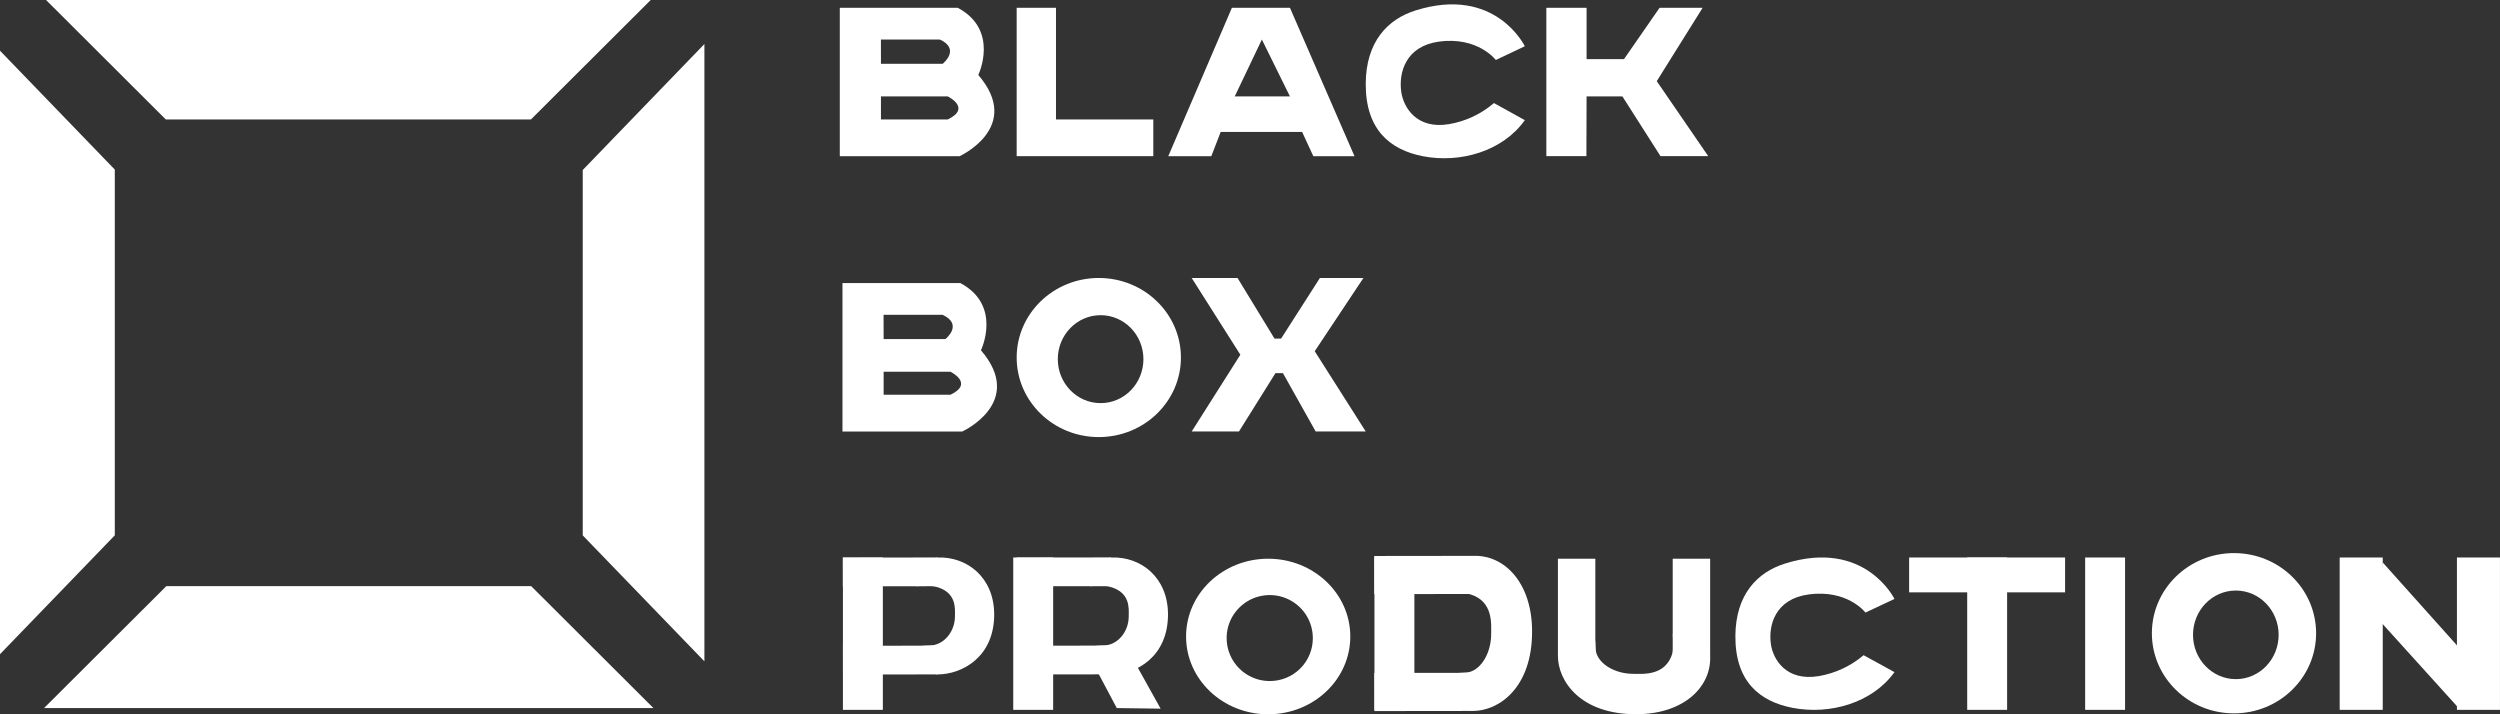
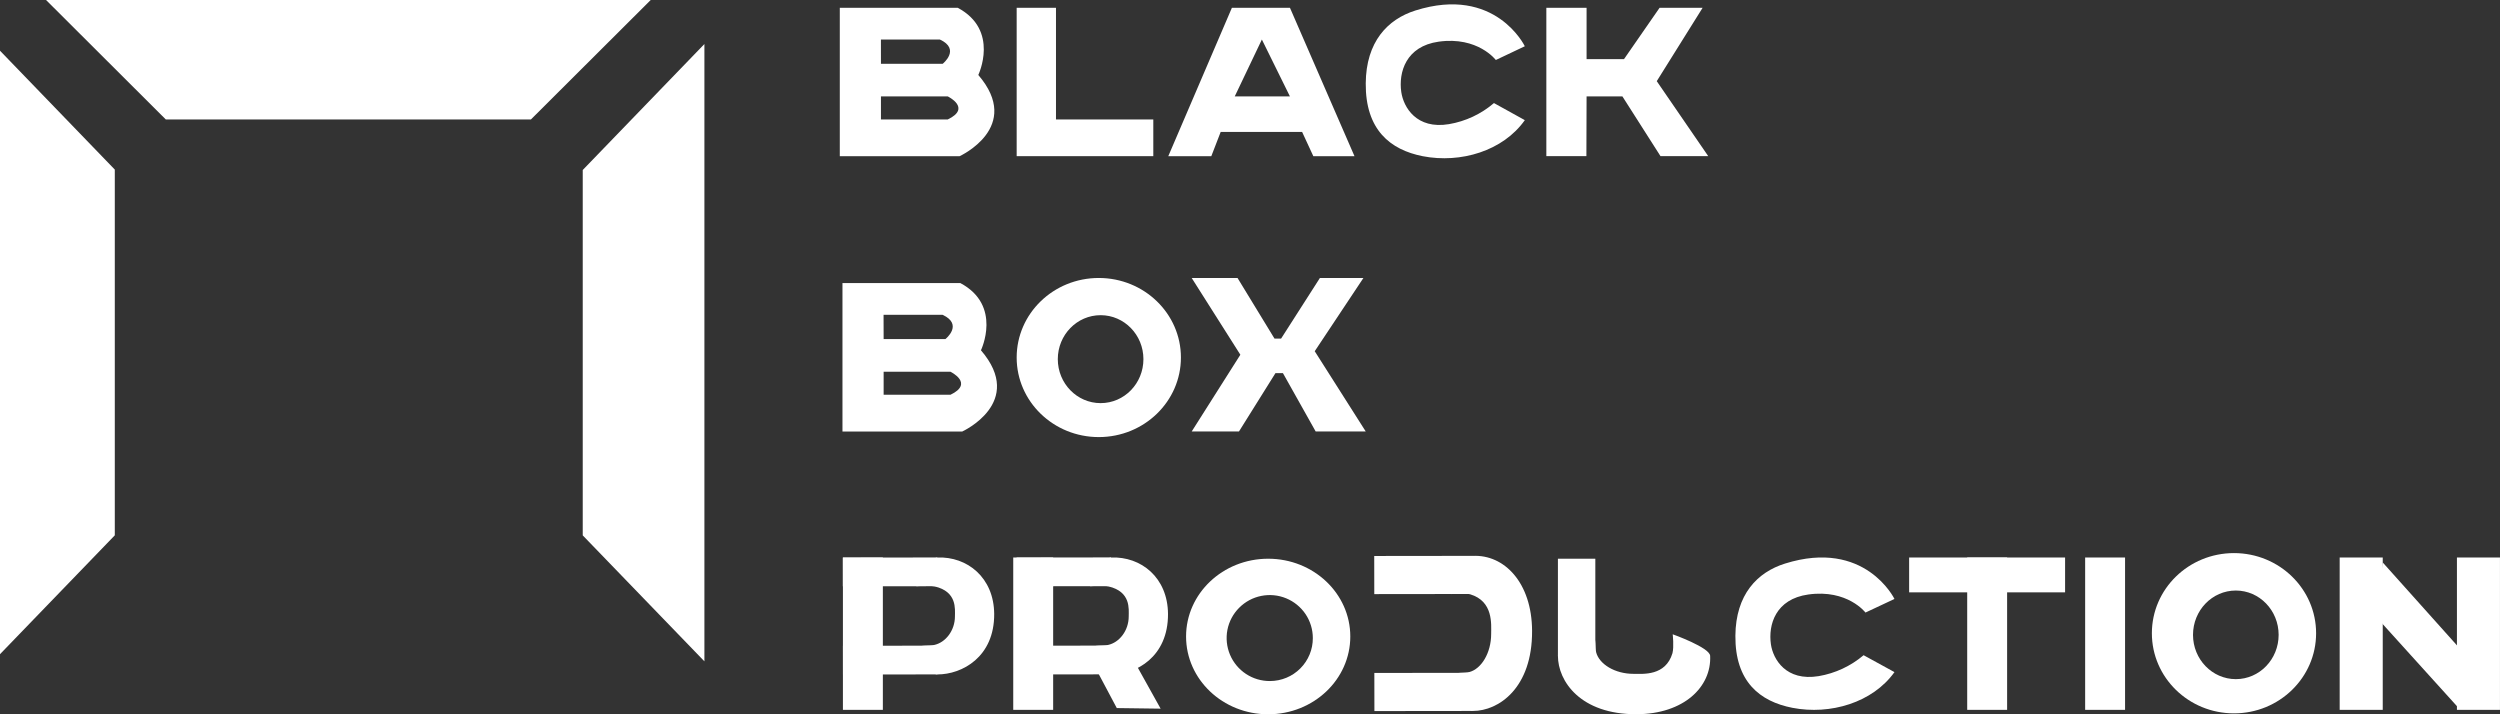
<svg xmlns="http://www.w3.org/2000/svg" width="84" height="24" viewBox="0 0 84 24" fill="none">
  <rect x="0" y="0" width="84" height="24" fill="#333333" stroke="none" />
  <g clip-path="url(#clip0_10106_342)">
    <path d="M3.857 17.987V5.698L0 1.704V21.981L3.857 17.987Z" fill="white" />
-     <path d="M17.846 19.693H5.59L1.48 23.791H21.955L17.846 19.693Z" fill="white" />
    <path d="M17.84 4.013L21.864 0H1.547L5.571 4.014" fill="white" />
    <path d="M23.668 1.479L19.58 5.712V17.989L23.668 22.221V1.479Z" fill="white" />
    <path d="M32.871 2.519C32.871 2.519 33.594 1.014 32.179 0.261H28.217V5.248H32.242C32.242 5.248 34.38 4.275 32.871 2.519ZM29.599 1.479V1.328H31.58C32.288 1.657 31.675 2.143 31.675 2.143H29.6L29.599 1.479ZM31.845 4.013H29.6V3.24H31.846C31.846 3.24 32.651 3.627 31.846 4.013H31.845Z" fill="white" />
    <path d="M32.96 11.769C32.96 11.769 33.684 10.265 32.269 9.512H28.307V14.499H32.331C32.331 14.499 34.47 13.526 32.96 11.769ZM29.688 10.729V10.578H31.672C32.379 10.907 31.766 11.393 31.766 11.393H29.69L29.688 10.729ZM31.934 13.264H29.69V12.491H31.936C31.936 12.491 32.74 12.878 31.936 13.264H31.934Z" fill="white" />
    <path d="M34.16 0.262H35.481V4.014H38.751V5.247H34.16V0.262Z" fill="white" />
    <path d="M43.342 0.261H41.392L39.254 5.248H40.7L41.015 4.433H43.751L44.128 5.248H45.511L43.342 0.261ZM41.487 3.24L42.399 1.328L43.342 3.24H41.487Z" fill="white" />
    <path d="M50.26 2.016L51.234 1.554C51.234 1.554 50.247 -0.497 47.556 0.353C46.624 0.648 45.899 1.403 45.889 2.801C45.877 4.356 46.707 5.033 47.807 5.249C49.078 5.495 50.501 5.074 51.234 4.037L50.197 3.463C49.767 3.831 49.246 4.076 48.688 4.171C47.592 4.356 47.157 3.601 47.083 3.093C46.987 2.427 47.24 1.554 48.34 1.4C49.655 1.216 50.26 2.016 50.26 2.016Z" fill="white" />
    <path d="M62.68 20.582L63.654 20.125C63.654 20.125 62.667 18.093 59.976 18.936C59.044 19.228 58.32 19.975 58.309 21.36C58.297 22.899 59.126 23.569 60.227 23.783C61.497 24.029 62.92 23.61 63.654 22.583L62.617 22.015C62.186 22.38 61.665 22.623 61.108 22.718C60.011 22.899 59.577 22.154 59.503 21.651C59.407 20.991 59.66 20.128 60.76 19.975C62.075 19.791 62.68 20.582 62.68 20.582Z" fill="white" />
    <path d="M51.957 0.262H53.309V1.986H54.567L55.762 0.262H57.208L55.667 2.727L57.397 5.247H55.793L54.512 3.238L53.309 3.24L53.303 5.247H51.957V0.262Z" fill="white" />
    <path d="M36.919 9.34C35.395 9.34 34.16 10.537 34.16 12.013C34.16 13.489 35.395 14.686 36.919 14.686C38.443 14.686 39.679 13.489 39.679 12.013C39.679 10.537 38.444 9.34 36.919 9.34ZM36.981 13.545C36.186 13.545 35.542 12.883 35.542 12.067C35.542 11.252 36.186 10.59 36.981 10.59C37.775 10.59 38.419 11.251 38.419 12.067C38.419 12.884 37.777 13.545 36.981 13.545Z" fill="white" />
    <path d="M42.611 18.773C41.087 18.773 39.852 19.943 39.852 21.386C39.852 22.829 41.086 24 42.611 24C44.135 24 45.37 22.83 45.37 21.386C45.37 19.943 44.135 18.773 42.611 18.773ZM42.672 22.883C42.385 22.885 42.105 22.802 41.865 22.644C41.626 22.486 41.439 22.262 41.328 21.998C41.217 21.734 41.187 21.443 41.241 21.163C41.296 20.882 41.433 20.624 41.636 20.421C41.838 20.218 42.096 20.079 42.377 20.023C42.658 19.966 42.95 19.994 43.215 20.103C43.48 20.212 43.707 20.398 43.867 20.635C44.026 20.873 44.111 21.153 44.111 21.439C44.113 21.82 43.962 22.187 43.692 22.458C43.423 22.729 43.056 22.882 42.673 22.883H42.672Z" fill="white" />
    <path d="M75.062 18.584C73.538 18.584 72.303 19.79 72.303 21.277C72.303 22.764 73.537 23.969 75.062 23.969C76.587 23.969 77.821 22.764 77.821 21.277C77.821 19.79 76.586 18.584 75.062 18.584ZM75.124 22.819C74.329 22.819 73.685 22.152 73.685 21.331C73.685 20.509 74.329 19.842 75.124 19.842C75.919 19.842 76.562 20.509 76.562 21.331C76.562 22.152 75.92 22.819 75.125 22.819H75.124Z" fill="white" />
    <path d="M40.041 9.34H41.581L42.824 11.378H43.044L44.349 9.34H45.811L44.175 11.801L45.889 14.498H44.207L43.107 12.538H42.855L41.629 14.498H40.041L41.676 11.919L40.041 9.34Z" fill="white" />
    <path d="M69.387 18.732H64.147V19.903H69.387V18.732Z" fill="white" />
    <path d="M71.402 18.732H70.061V23.851H71.402V18.732Z" fill="white" />
    <path d="M67.439 18.732H66.098V23.851H67.439V18.732Z" fill="white" />
-     <path d="M47.523 18.732H46.182V23.851H47.523V18.732Z" fill="white" />
    <path d="M35.386 18.732H34.045V23.851H35.386V18.732Z" fill="white" />
    <path d="M29.664 18.732H28.322V23.851H29.664V18.732Z" fill="white" />
    <path d="M80.06 18.732H78.613V23.851H80.06V18.732Z" fill="white" />
    <path d="M83.999 18.732H82.553V23.851H83.999V18.732Z" fill="white" />
    <path d="M80.059 18.898L82.868 22.035V23.728H82.554L79.85 20.739L80.059 18.898Z" fill="white" />
-     <path d="M57.461 18.773H56.203V22.035H57.461V18.773Z" fill="white" />
+     <path d="M57.461 18.773H56.203H57.461V18.773Z" fill="white" />
    <path d="M53.603 18.773H52.346V22.035H53.603V18.773Z" fill="white" />
    <path d="M53.632 21.922C53.737 22.315 54.259 22.641 54.884 22.641C55.205 22.641 55.963 22.721 56.195 21.946C56.25 21.726 56.203 21.312 56.203 21.312C56.203 21.312 57.447 21.756 57.461 22.035C57.511 23.075 56.58 23.993 54.987 23.998C53.099 24.004 52.346 22.885 52.346 22.035C52.346 21.773 53.155 21.14 53.53 21.37C53.633 21.433 53.591 21.769 53.632 21.922Z" fill="white" />
    <path d="M46.174 18.681L46.176 19.962L49.482 19.958L49.48 18.677L46.174 18.681Z" fill="white" />
    <path d="M46.178 22.611L46.18 23.892L49.486 23.888L49.484 22.607L46.178 22.611Z" fill="white" />
    <path d="M49.376 22.579C49.773 22.471 50.103 21.94 50.103 21.302C50.103 20.976 50.182 20.203 49.397 19.968C49.174 19.912 48.754 19.961 48.754 19.961C48.754 19.961 49.203 18.692 49.485 18.678C50.54 18.625 51.471 19.574 51.478 21.197C51.488 23.119 50.353 23.888 49.491 23.888C49.226 23.888 48.584 23.065 48.816 22.683C48.88 22.578 49.22 22.621 49.376 22.579Z" fill="white" />
    <path d="M28.319 18.735L28.32 19.701L31.492 19.697L31.491 18.731L28.319 18.735Z" fill="white" />
    <path d="M28.323 21.698L28.324 22.664L31.496 22.66L31.495 21.694L28.323 21.698Z" fill="white" />
    <path d="M31.388 21.671C31.769 21.59 32.086 21.189 32.086 20.709C32.086 20.463 32.163 19.881 31.406 19.704C31.193 19.661 30.789 19.698 30.789 19.698C30.789 19.698 31.221 18.742 31.491 18.732C32.503 18.692 33.396 19.409 33.405 20.629C33.413 22.078 32.325 22.661 31.498 22.661C31.243 22.661 30.627 22.04 30.85 21.752C30.913 21.671 31.239 21.705 31.388 21.671Z" fill="white" />
    <path d="M34.157 18.733L34.158 19.699L37.33 19.695L37.329 18.729L34.157 18.733Z" fill="white" />
    <path d="M34.161 21.696L34.162 22.662L37.334 22.658L37.333 21.692L34.161 21.696Z" fill="white" />
    <path d="M37.228 21.671C37.609 21.59 37.926 21.189 37.925 20.709C37.925 20.463 38.002 19.881 37.246 19.704C37.033 19.661 36.629 19.698 36.629 19.698C36.629 19.698 37.061 18.742 37.331 18.732C38.343 18.692 39.236 19.406 39.245 20.629C39.252 22.078 38.165 22.661 37.338 22.661C37.083 22.661 36.467 22.04 36.69 21.752C36.751 21.671 37.077 21.703 37.228 21.671Z" fill="white" />
    <path d="M38.194 22.369L38.997 23.811L37.524 23.791L36.863 22.547L38.194 22.369Z" fill="white" />
  </g>
  <defs>
    <clipPath id="clip0_10106_342">
      <rect width="84" height="24" fill="white" />
    </clipPath>
  </defs>
</svg>